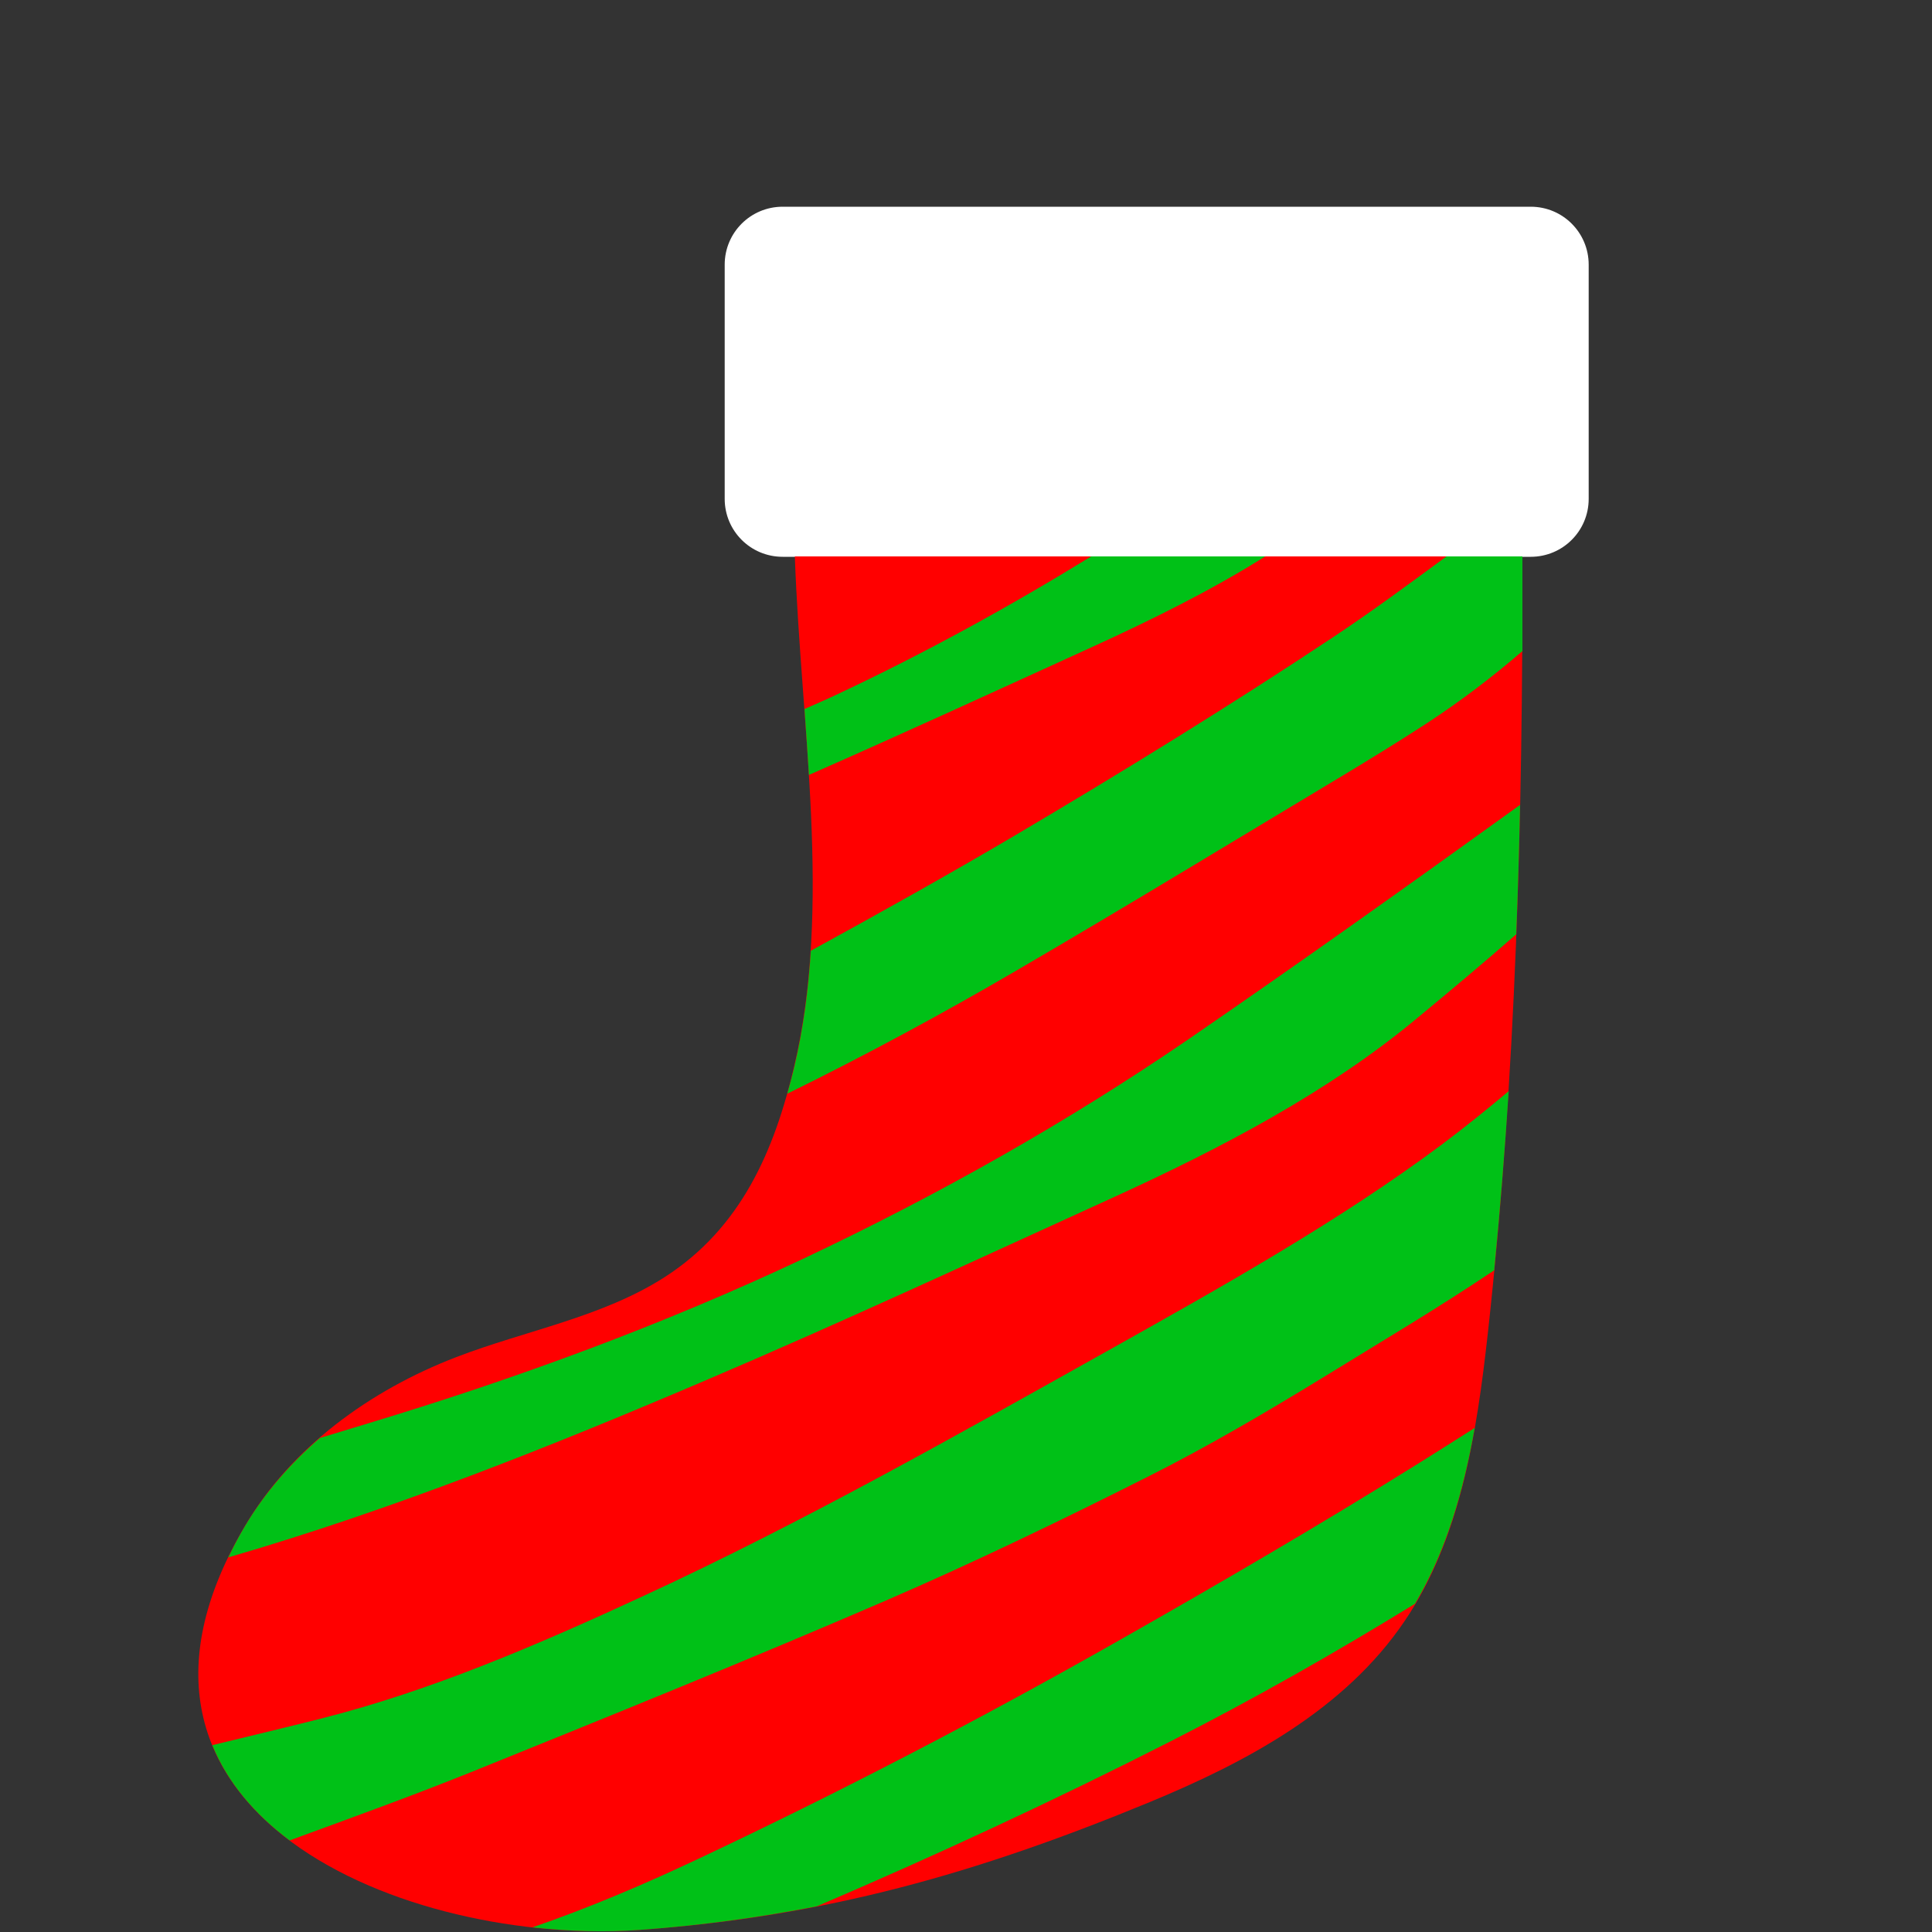
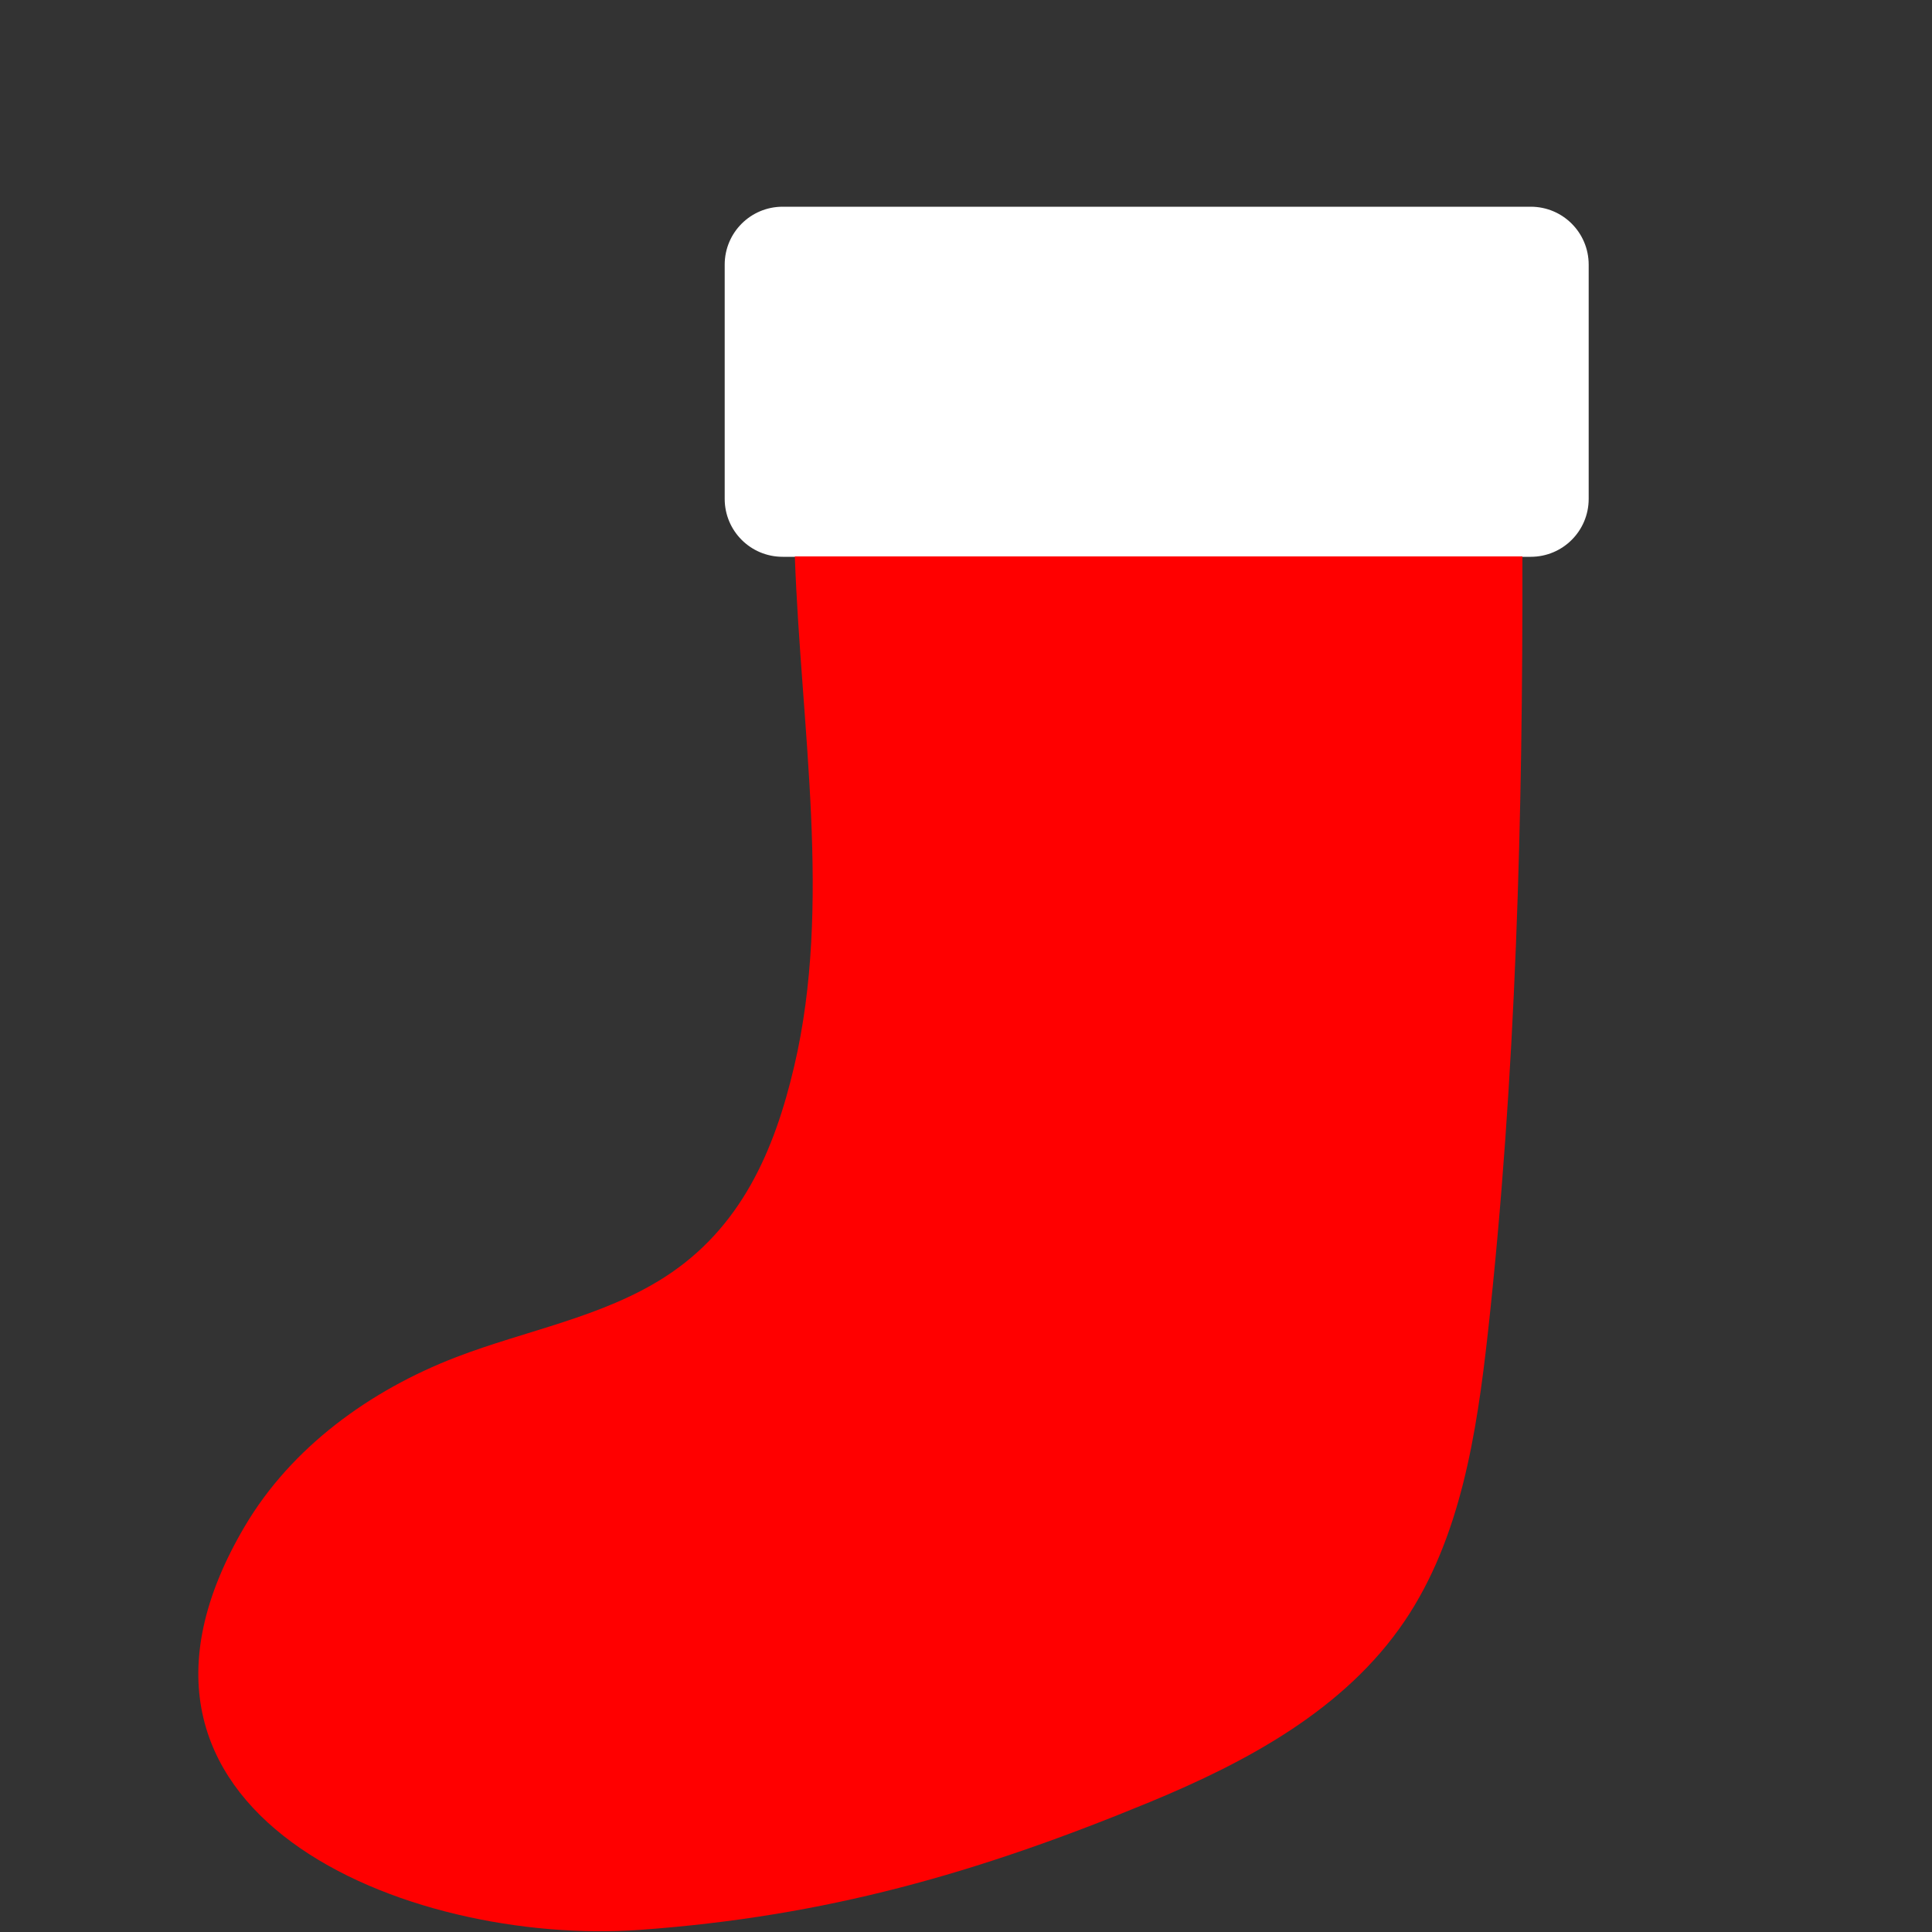
<svg xmlns="http://www.w3.org/2000/svg" version="1.1" id="Layer_1" x="0px" y="0px" width="1000px" height="1000px" viewBox="0 0 1000 1000" style="enable-background:new 0 0 1000 1000;" xml:space="preserve">
  <rect x="0" y="0" width="1000" height="1000" fill="#333333" stroke="none" />
  <style type="text/css">
	.st0{fill:#FFFFFF;}
	.st1{fill:#FF0000;}
	.st2{fill:#00C117;}
</style>
  <g>
    <path class="st0" d="M792.3,288.2H405.1c-16.6,0-30-13.4-30-30V137c0-16.6,13.4-30,30-30h387.2c16.6,0,30,13.4,30,30v121.2   C822.3,274.8,808.9,288.2,792.3,288.2z" />
    <path class="st1" d="M411.4,288c3.2,89,19.3,180.3-0.3,263.8c-10.3,44-27.6,83.8-67,109.2c-32.6,20.9-72,27.6-108.1,41.5   c-44.4,17.1-85.1,46.5-109.3,87.5c-87.9,148.9,84.6,217.5,204.5,208.9c96-6.9,174.4-29.2,263.8-66.1c50.3-20.8,101-47.9,132-93.7   c29-42.9,37.3-97,43.1-149C784.8,556.7,788.2,422,788,288H411.4z" />
-     <path class="st2" d="M418.7,401.1c-0.7-11.4-1.5-22.7-2.3-34.1c5.5-2.5,11.1-4.8,16.5-7.4c45.6-21.4,89.6-45.6,131.9-71.6h90.1   c-28.7,18-59.2,33-90.3,47.2C516.1,357.3,467.6,379.6,418.7,401.1z M573.1,699.3c-78.7,44-157.2,88.5-239.9,126.7   c-54.9,25.4-110.2,49.2-167.3,63.6c-18.1,4.6-36.4,8.9-56,13.7c7.9,19.4,22,35.8,40,49.3c32.2-11.8,64.4-23.4,96.3-36.3   c70.9-28.7,141.8-57.4,212.2-87.8c46.2-20,91.8-42,136.8-64.7c30.5-15.4,60.1-32.8,88.9-50.4c29.9-18.4,60.6-36.6,89.3-55.9   c3-30.8,5.5-61.7,7.5-92.7c-11.2,9.4-22.6,18.6-34.6,27.6C693.2,632,632.9,665.8,573.1,699.3z M576.7,850.5   c-70.4,39.9-142.2,77.2-215.4,111.7c-28.4,13.4-57,25.5-85.7,35.4c19,2.1,37.9,2.6,55.6,1.3c32.2-2.3,62.3-6.5,91.6-12.2   c61.7-26.4,122.7-54.7,182.9-85.3c43.5-22.1,85.5-46,126.7-71.3c16.3-27.5,25.2-58.8,30.9-91c-9.5,6-19,12.1-28.5,18   C683,789.4,630,820.3,576.7,850.5z M415.6,651.6c-72,33.9-147.9,61.9-226.6,85.6c-7.8,2.4-15.6,4.7-23.4,7.1   c-15.3,13.2-28.6,28.4-38.9,45.8c-3.2,5.4-6,10.7-8.5,16c86.1-25.1,167.6-57.7,247.9-92c70.5-30.1,139.6-62.2,209-93.8   c57.5-26.2,112.6-55.2,158.4-93.3c17.3-14.3,34.5-28.7,51.3-43.4c0.9-22.3,1.5-44.6,2-67c-56.9,41-114.1,81.8-172.2,121.7   C552.7,580.6,486.2,618.3,415.6,651.6z M748.7,288c-19,14-38.1,28.1-57.9,41.3c-53.9,35.8-109.4,70-165.4,103.1   c-34.8,20.5-70.1,40.2-105.7,59.7c-1.3,20.3-3.9,40.3-8.5,59.8c-1.1,4.8-2.4,9.5-3.7,14.2c40.5-19.9,80-41.2,118.7-63.8   c56.6-33,112.5-67.1,168.7-100.8c14.6-8.8,29.1-17.7,43.4-27c17.9-11.7,34.4-24.3,49.7-37.5C788,320.6,788,304,788,288H748.7z" />
  </g>
</svg>